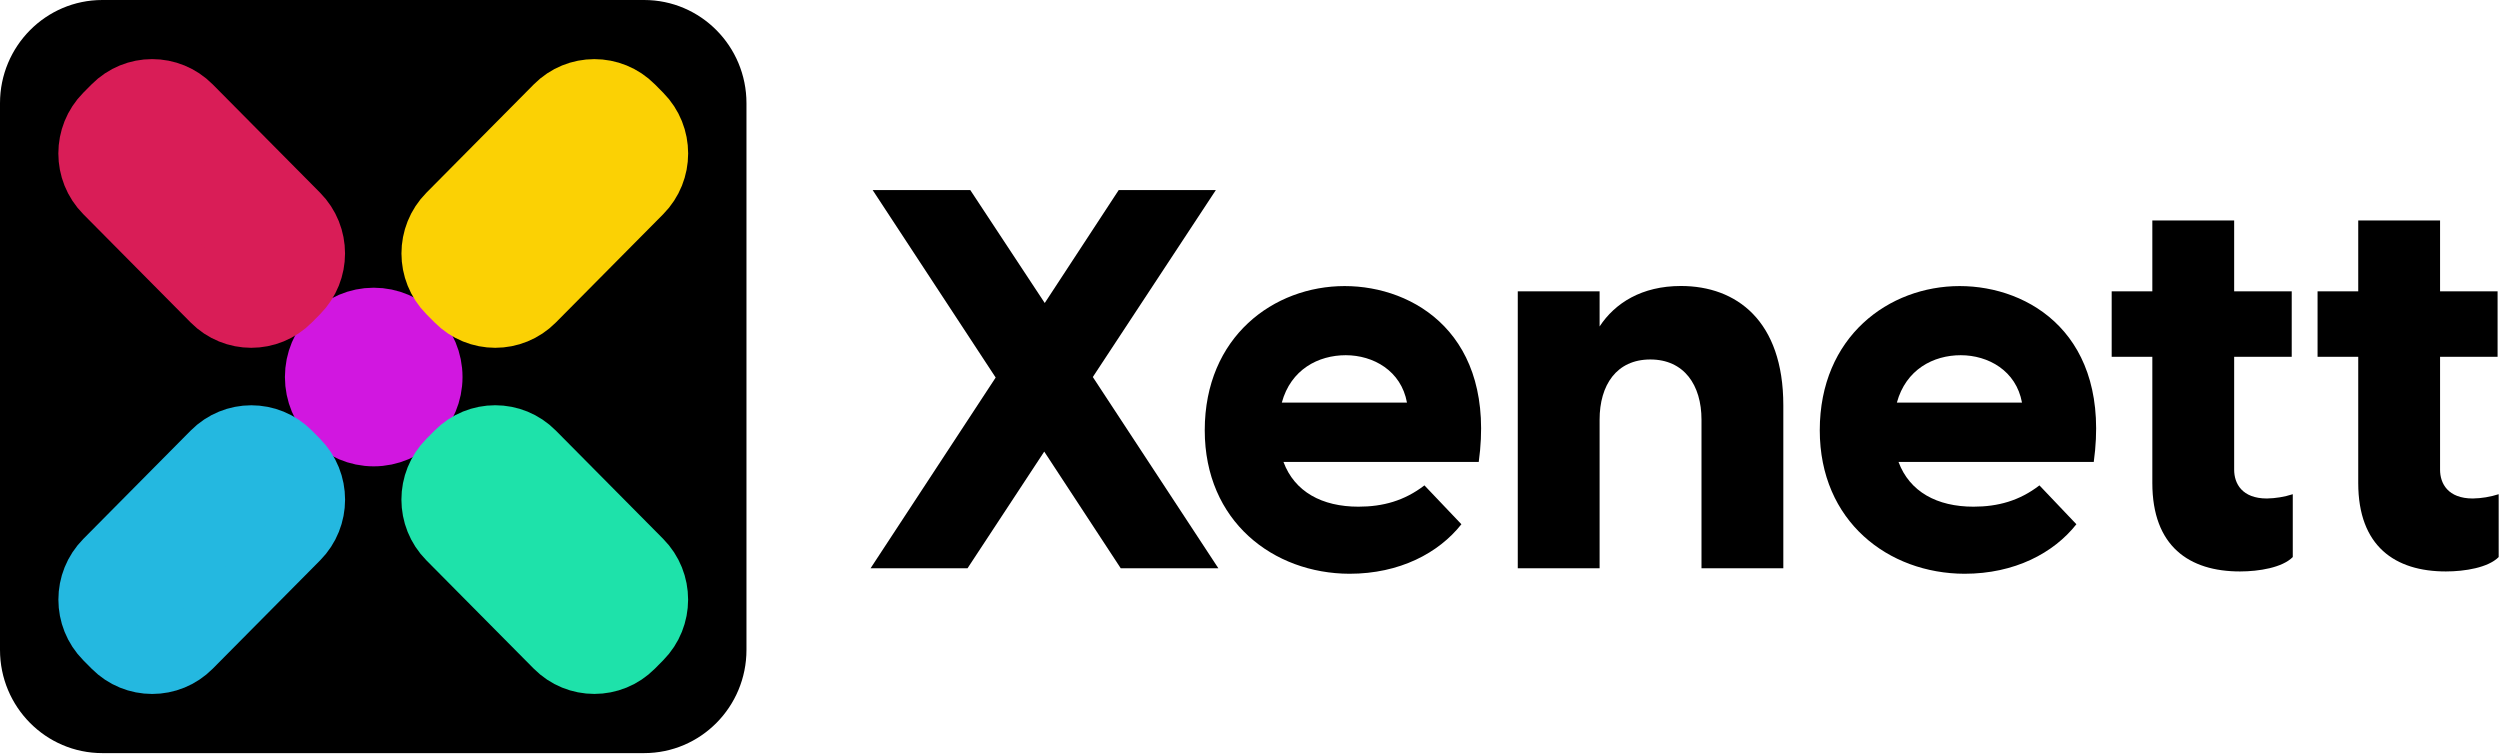
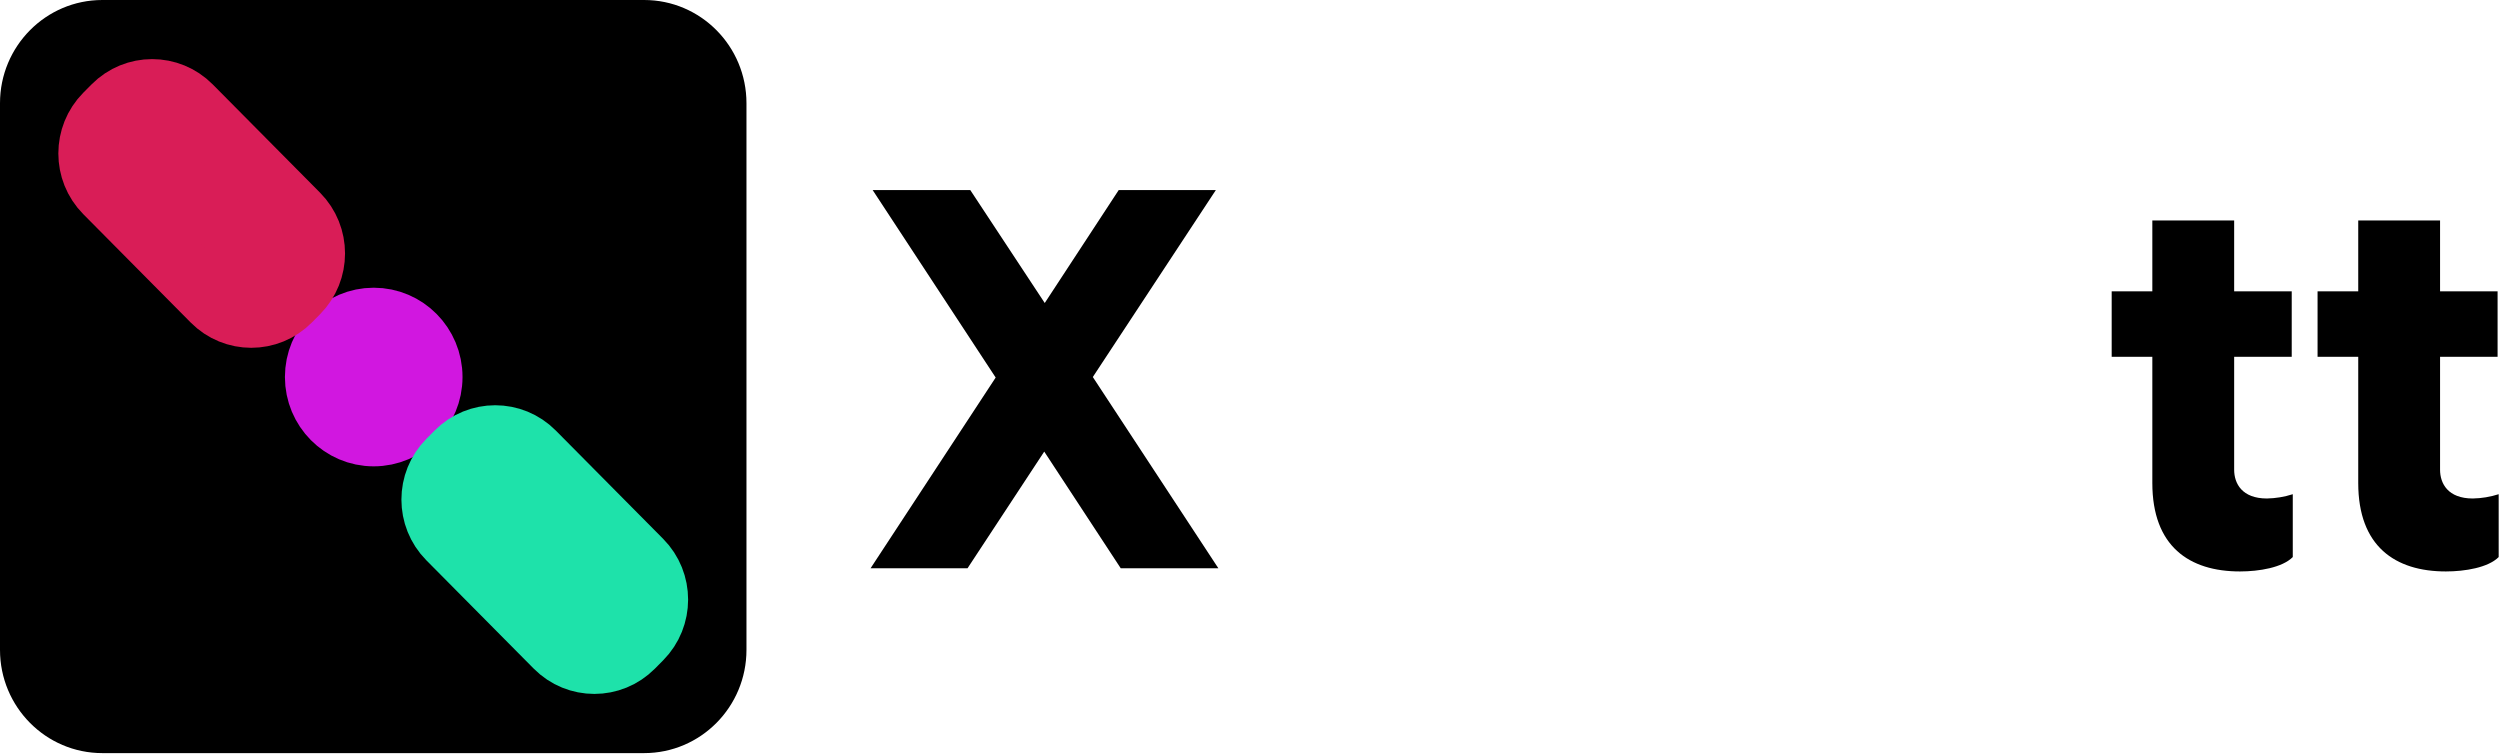
<svg xmlns="http://www.w3.org/2000/svg" width="119" height="36" viewBox="0 0 119 36" fill="none">
  <g clip-path="url(#clip0_682_1474)">
    <path d="M30.661 0H4.871C2.181 0 0 2.2 0 4.914V30.933C0 33.647 2.181 35.848 4.871 35.848H30.661C33.352 35.848 35.532 33.647 35.532 30.933V4.914C35.532 2.2 33.352 0 30.661 0Z" fill="black" />
    <path d="M49.706 21.496L46.055 27.048H41.44L47.394 17.971L41.539 9.048H46.186L49.73 14.423L53.25 9.048H57.874L52.018 17.946L57.993 27.048H53.346L49.706 21.496Z" fill="black" />
-     <path d="M57.346 20.482C57.346 16.021 60.637 13.617 64.004 13.617C67.324 13.617 71.217 15.949 70.388 21.988H61.093C61.621 23.408 62.927 24.118 64.662 24.118C65.823 24.118 66.847 23.839 67.803 23.104L69.563 24.954C68.481 26.324 66.622 27.311 64.235 27.311C60.612 27.3 57.346 24.818 57.346 20.482ZM66.972 19.164C66.695 17.643 65.364 16.908 64.058 16.908C62.751 16.908 61.442 17.588 61.014 19.164H66.972Z" fill="black" />
-     <path d="M72.246 13.866H76.141V15.54C76.87 14.425 78.151 13.613 80.012 13.613C82.651 13.613 84.886 15.261 84.886 19.293V27.049H80.991V19.976C80.991 18.327 80.161 17.111 78.555 17.111C76.948 17.111 76.141 18.327 76.141 19.976V27.049H72.246V13.866Z" fill="black" />
-     <path d="M86.621 20.482C86.621 16.021 89.912 13.617 93.28 13.617C96.599 13.617 100.493 15.949 99.663 21.988H90.369C90.897 23.408 92.203 24.118 93.937 24.118C95.099 24.118 96.123 23.839 97.077 23.104L98.836 24.954C97.756 26.324 95.897 27.311 93.509 27.311C89.887 27.3 86.621 24.818 86.621 20.482ZM96.247 19.164C95.97 17.643 94.639 16.908 93.331 16.908C92.023 16.908 90.719 17.591 90.291 19.164H96.247Z" fill="black" />
    <path d="M102.451 22.991V16.983H100.516V13.866H102.451V10.493H106.346V13.866H109.086V16.983H106.346V22.358C106.346 23.018 106.723 23.728 107.905 23.728C108.323 23.721 108.738 23.652 109.136 23.524V26.516C108.638 27.018 107.528 27.201 106.623 27.201C104.21 27.201 102.451 26.008 102.451 22.991Z" fill="black" />
    <path d="M112.252 22.991V16.983H110.316V13.866H112.252V10.493H116.147V13.866H118.885V16.983H116.147V22.358C116.147 23.018 116.524 23.728 117.705 23.728C118.123 23.721 118.538 23.652 118.937 23.524V26.516C118.439 27.018 117.329 27.201 116.424 27.201C114.011 27.201 112.252 26.008 112.252 22.991Z" fill="black" />
    <path d="M17.789 20.698C19.295 20.698 20.516 19.466 20.516 17.946C20.516 16.427 19.295 15.195 17.789 15.195C16.283 15.195 15.062 16.427 15.062 17.946C15.062 19.466 16.283 20.698 17.789 20.698Z" fill="#D117E0" stroke="#D117E0" stroke-width="3" stroke-miterlimit="10" />
    <path d="M5.423 5.074L5.031 5.469C4.026 6.483 4.026 8.126 5.031 9.14L10.141 14.295C11.145 15.309 12.774 15.309 13.779 14.295L14.171 13.899C15.175 12.886 15.175 11.243 14.171 10.229L9.061 5.074C8.056 4.06 6.427 4.06 5.423 5.074Z" fill="#D91D57" stroke="#D91D57" stroke-width="3" stroke-miterlimit="10" />
-     <path d="M14.173 21.947L13.781 21.551C12.776 20.538 11.147 20.538 10.143 21.551L5.033 26.707C4.028 27.72 4.028 29.363 5.033 30.377L5.425 30.772C6.429 31.786 8.058 31.786 9.063 30.772L14.173 25.617C15.177 24.604 15.177 22.96 14.173 21.947Z" fill="#24B8E0" stroke="#24B8E0" stroke-width="3" stroke-miterlimit="10" />
    <path d="M21.753 21.55L21.361 21.945C20.356 22.959 20.356 24.602 21.361 25.616L26.471 30.771C27.475 31.784 29.104 31.784 30.109 30.771L30.501 30.375C31.505 29.362 31.505 27.719 30.501 26.705L25.391 21.55C24.386 20.536 22.758 20.536 21.753 21.55Z" fill="#1EE2AA" stroke="#1EE2AA" stroke-width="3" stroke-miterlimit="10" />
-     <path d="M30.503 5.47L30.111 5.074C29.106 4.061 27.477 4.061 26.473 5.074L21.363 10.229C20.358 11.243 20.358 12.886 21.363 13.9L21.755 14.295C22.759 15.309 24.388 15.309 25.393 14.295L30.503 9.14C31.507 8.126 31.507 6.483 30.503 5.47Z" fill="#FBD104" stroke="#FBD104" stroke-width="3" stroke-miterlimit="10" />
  </g>
  <defs>
    <clipPath id="clip0_682_1474">
      <rect width="119" height="36" fill="white" />
    </clipPath>
  </defs>
</svg>